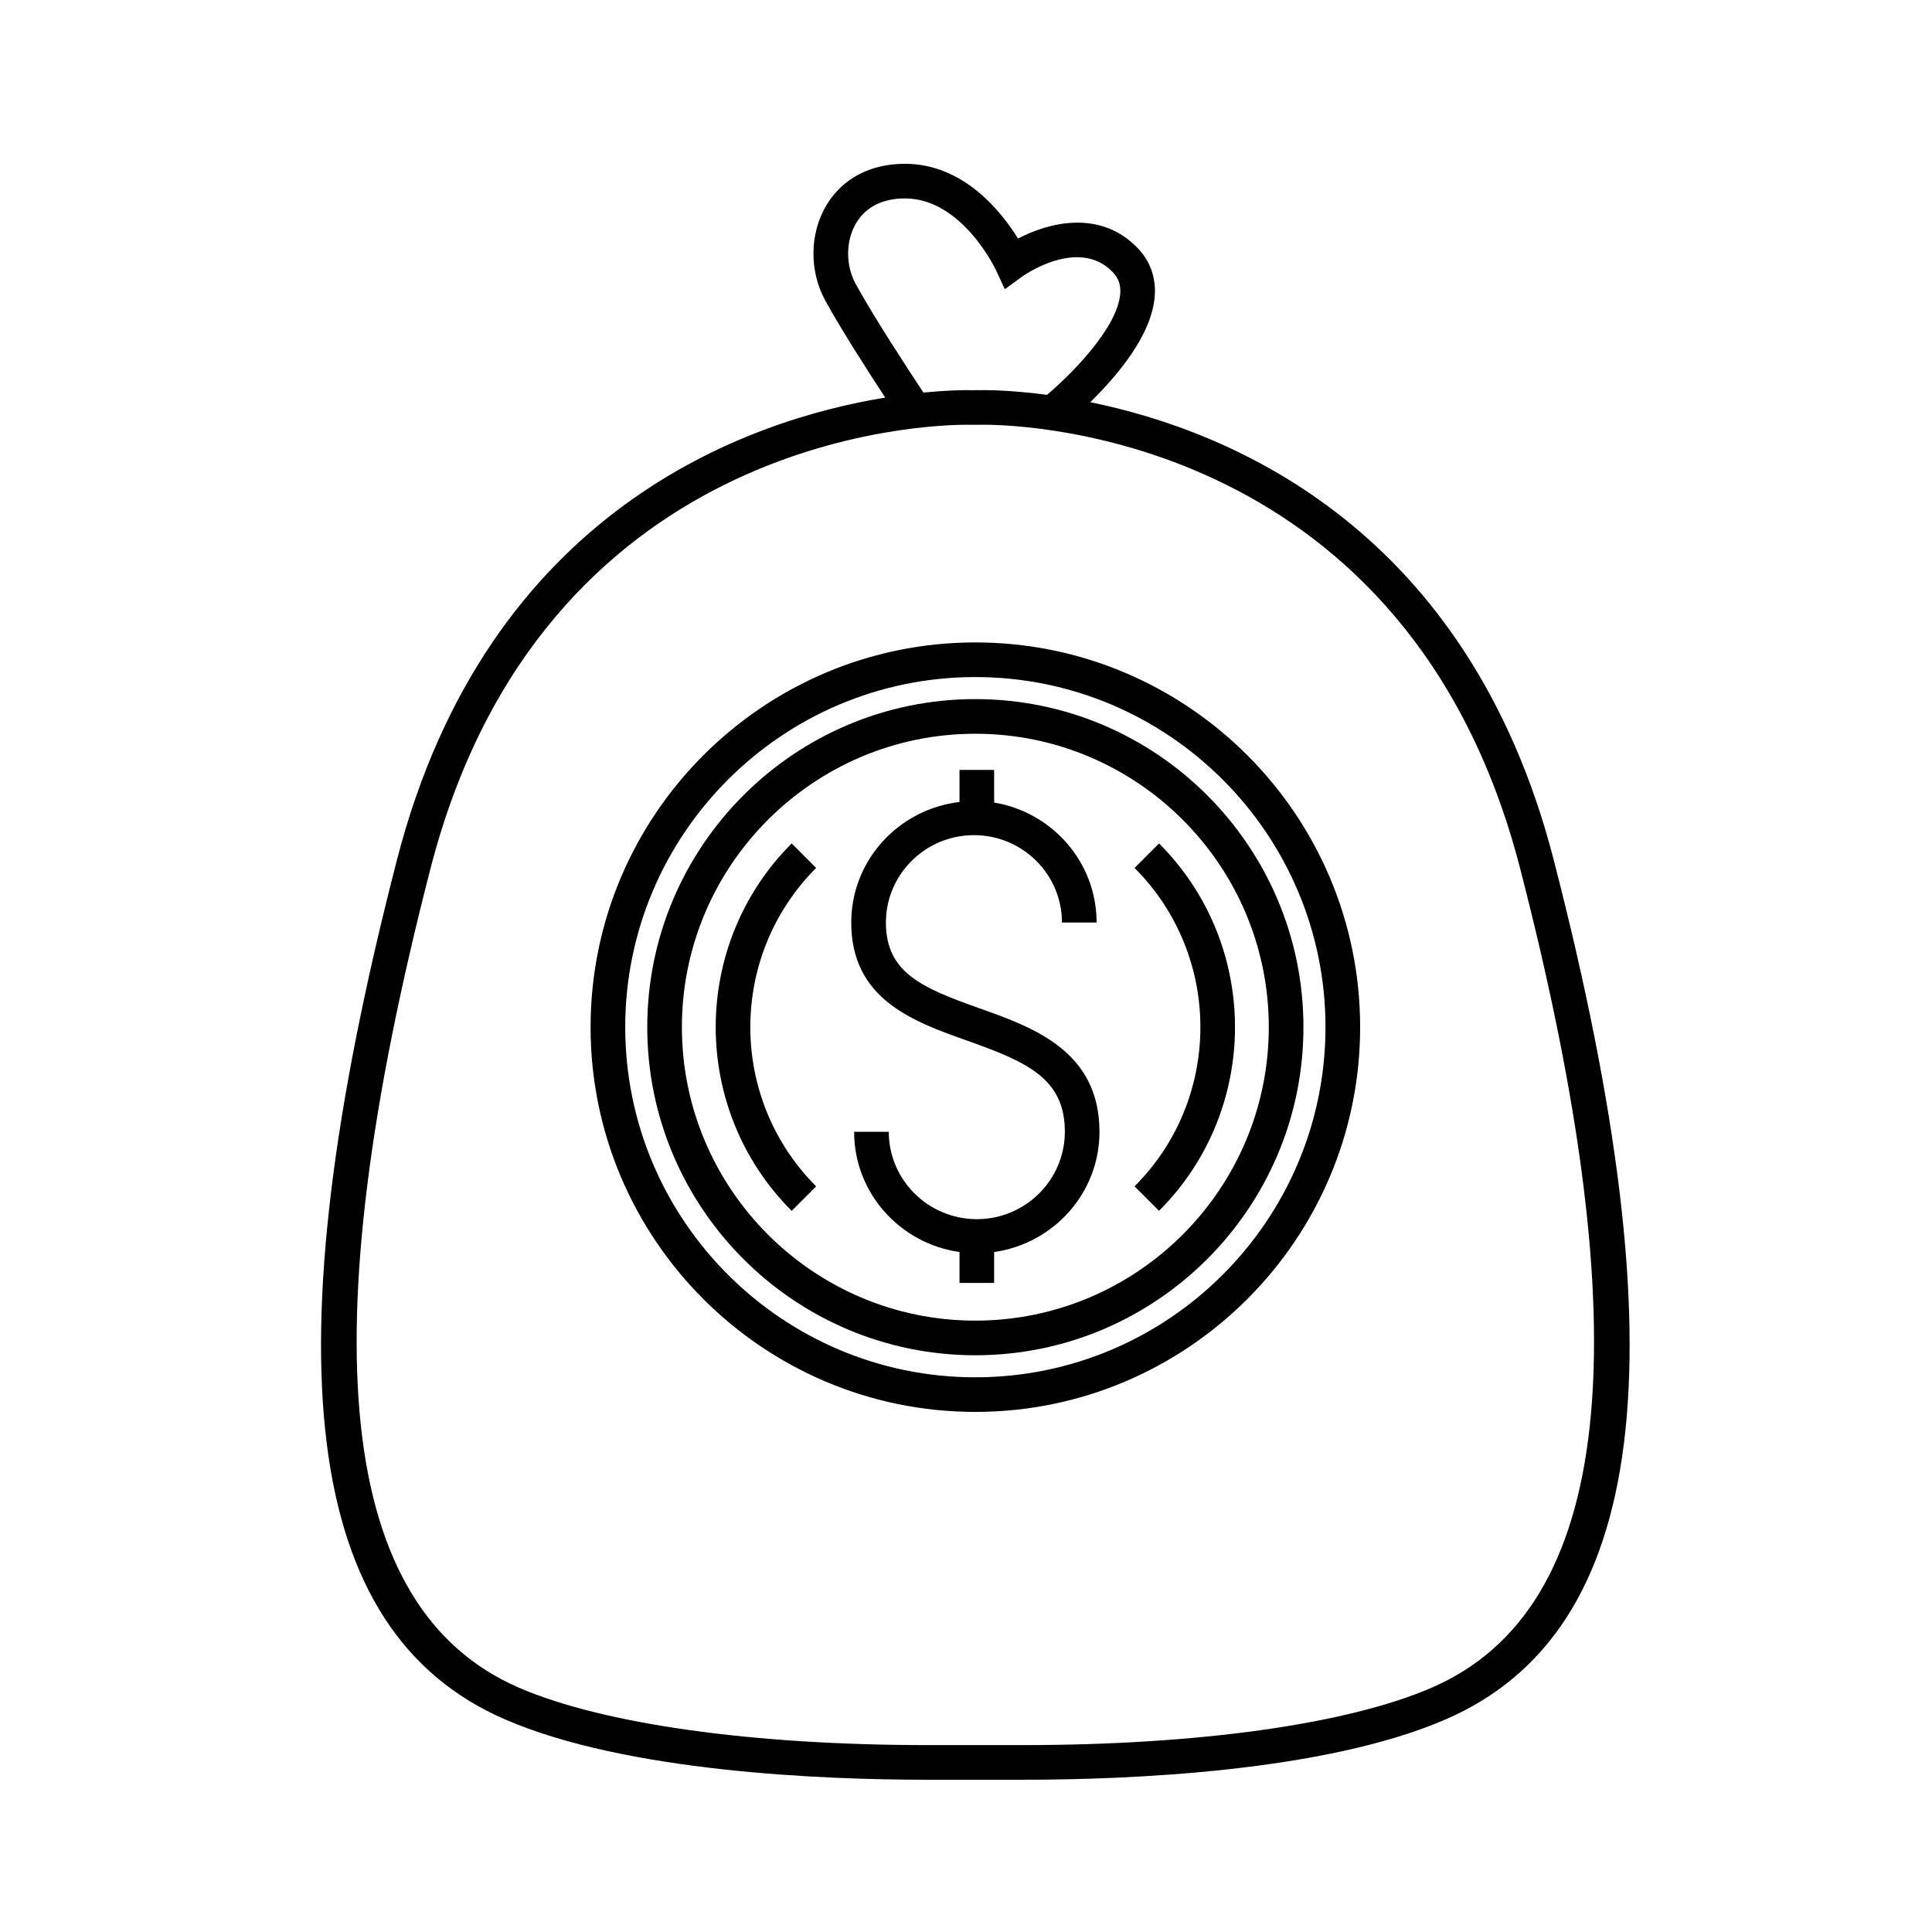
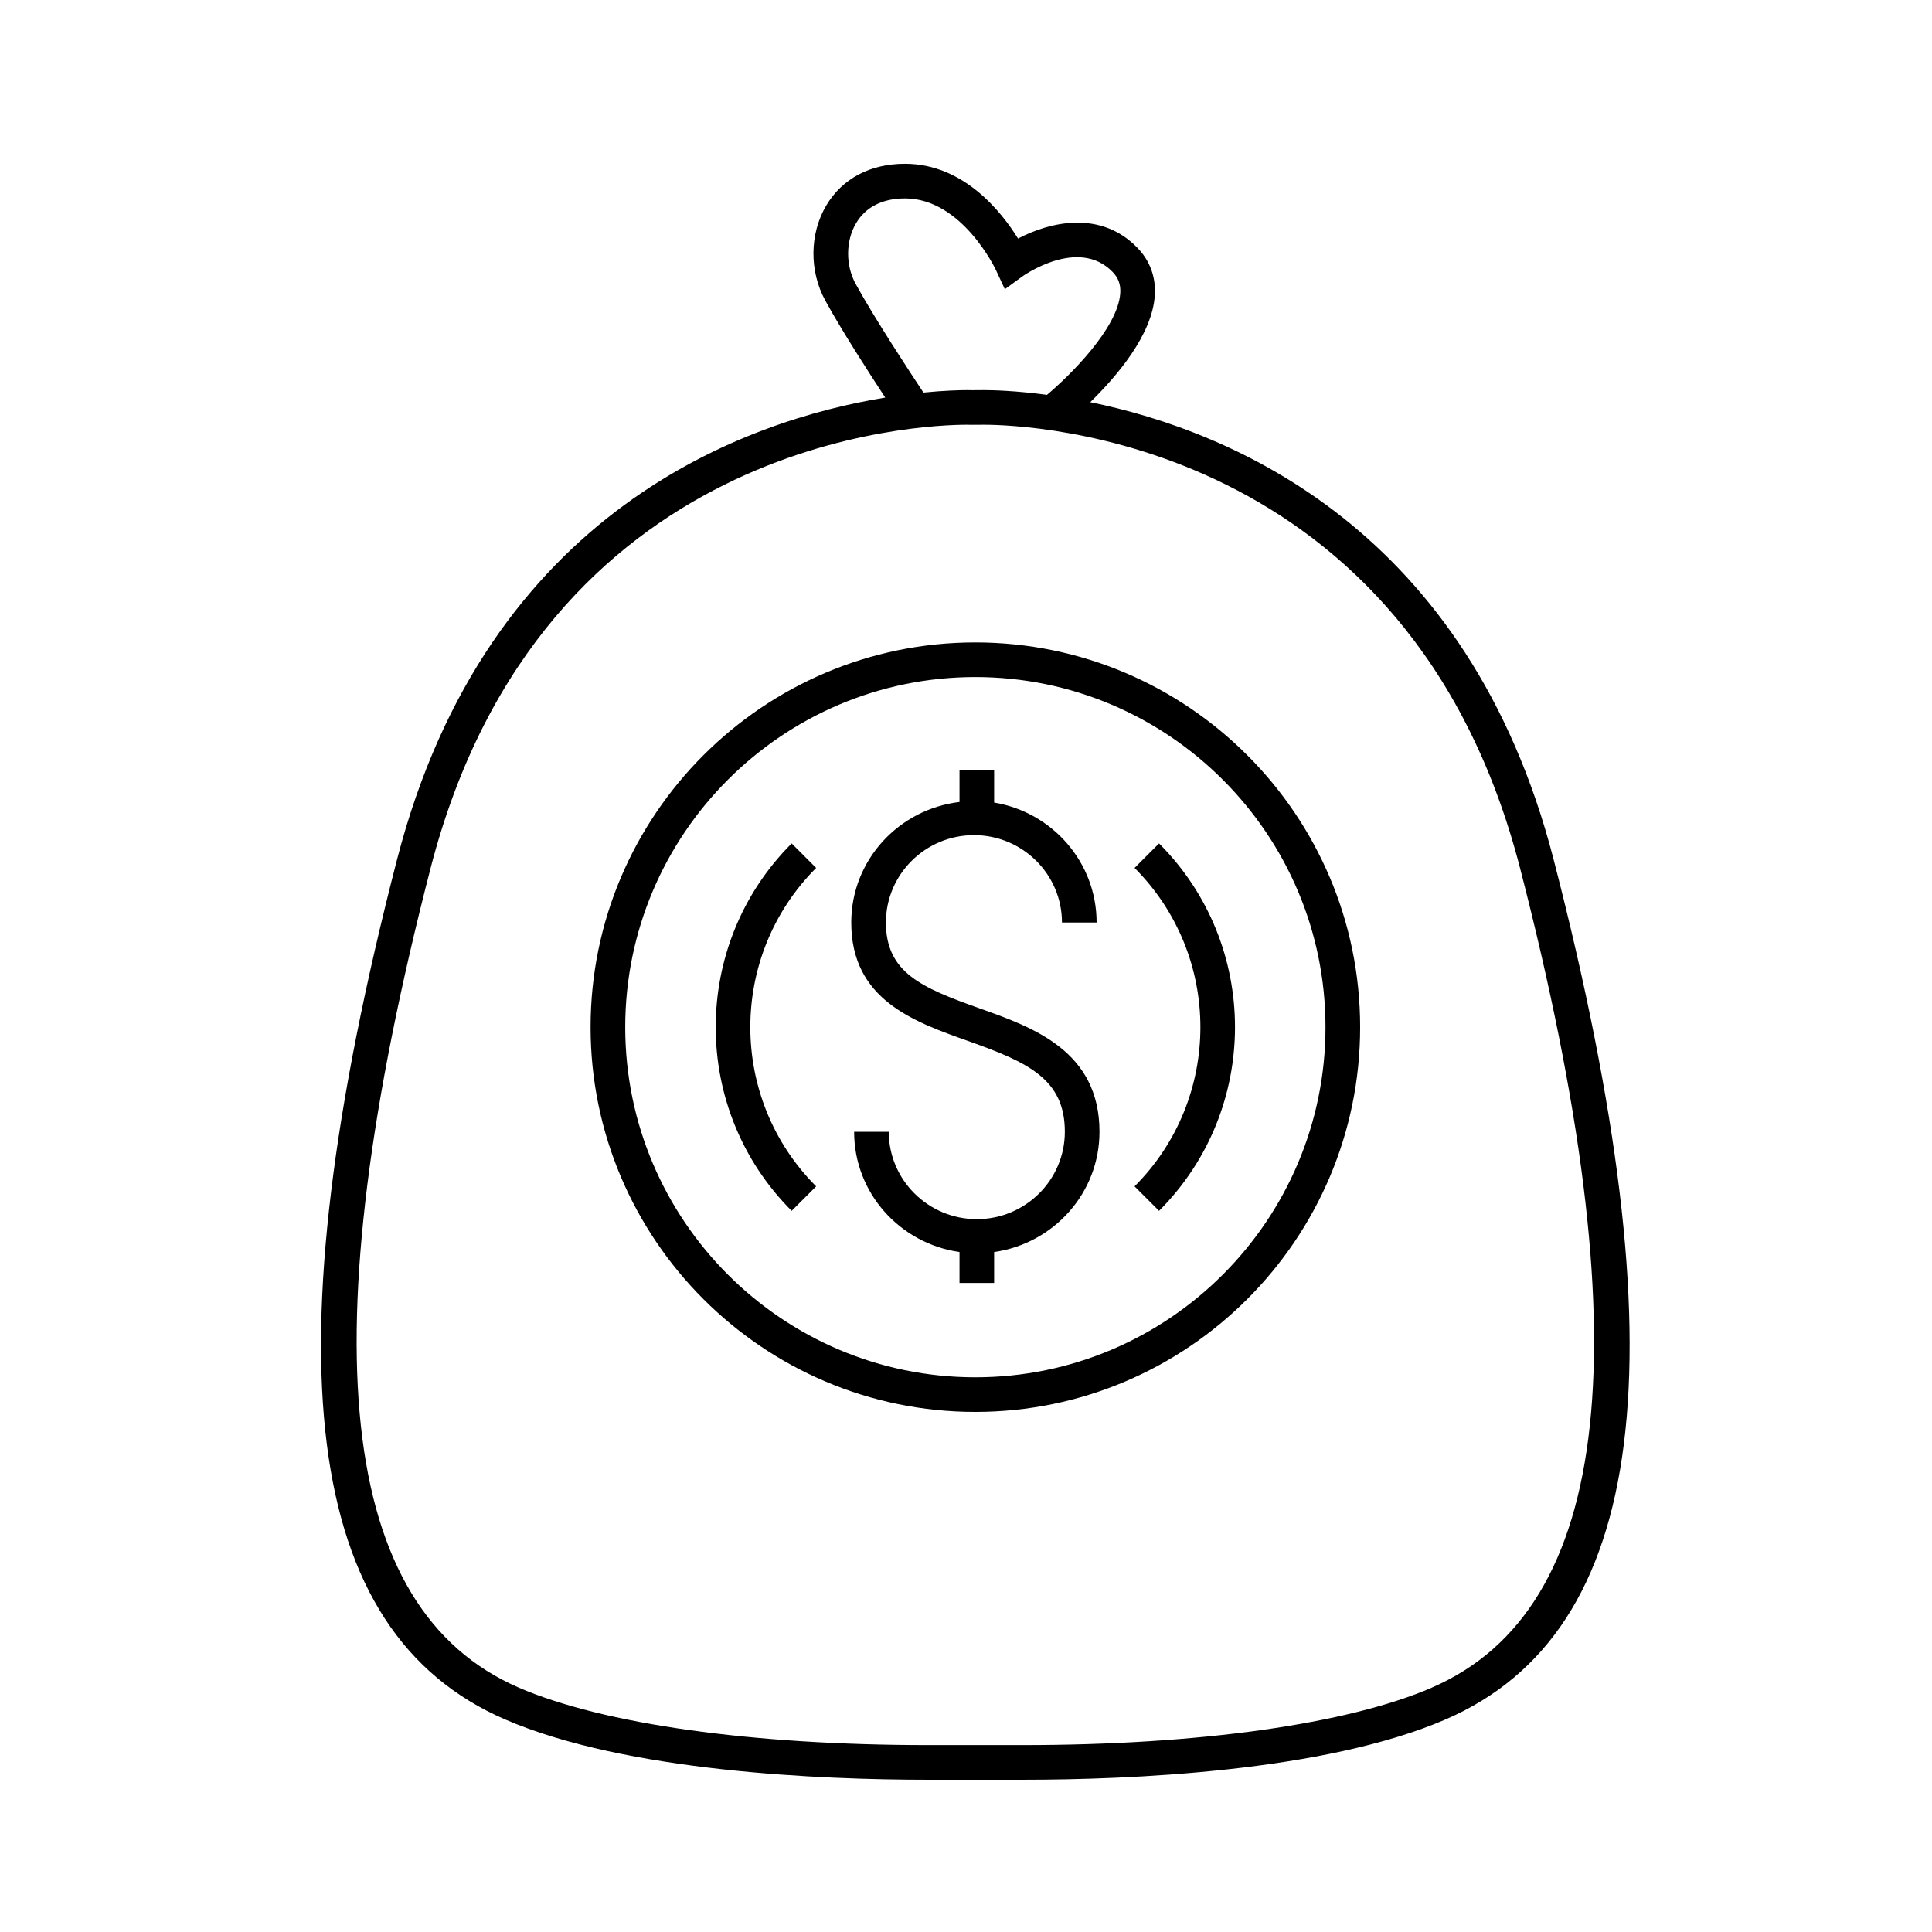
<svg xmlns="http://www.w3.org/2000/svg" fill="#000000" width="800px" height="800px" version="1.1" viewBox="144 144 512 512">
  <g>
    <path d="m444.67 374.01c23.262 23.27 23.262 61.121 0 84.387l6.488 6.488c26.84-26.844 26.84-70.52 0-97.367z" />
    <path d="m353.8 367.52c-26.84 26.848-26.84 70.523 0 97.367l6.488-6.488c-23.262-23.266-23.262-61.117 0-84.387z" />
    <path d="m402.47 314.25c-56.219 0-101.96 45.742-101.96 101.96 0 56.227 45.734 101.96 101.96 101.96 56.23 0 101.98-45.742 101.98-101.96 0-56.223-45.746-101.96-101.98-101.96zm0 194.75c-51.156 0-92.777-41.629-92.777-92.785s41.621-92.789 92.777-92.789c51.168 0 92.797 41.629 92.797 92.785 0 51.16-41.629 92.789-92.797 92.789z" />
-     <path d="m402.47 329.27c-47.941 0-86.941 39-86.941 86.934 0 47.953 39 86.953 86.941 86.953 47.953 0 86.953-39 86.953-86.953 0-47.934-39-86.934-86.953-86.934zm0 164.71c-42.875 0-77.762-34.891-77.762-77.777 0-42.875 34.891-77.754 77.762-77.754 42.883 0 77.773 34.879 77.773 77.754 0 42.887-34.891 77.777-77.773 77.777z" />
    <path d="m403.62 411.23c-15.402-5.465-24.844-9.5-24.844-22.754 0-12.762 10.469-23.156 23.336-23.156 12.863 0 23.32 10.387 23.32 23.156h9.18c0-16.012-11.789-29.242-27.156-31.797v-8.645h-9.176v8.496c-16.105 1.91-28.688 15.418-28.688 31.945 0 20.402 16.445 26.25 30.949 31.391 15.965 5.664 25.652 10.121 25.652 24.062 0 12.777-10.461 23.16-23.328 23.16-12.863 0-23.332-10.383-23.332-23.16h-9.18c0 16.27 12.184 29.629 27.926 31.871v8.191h9.176v-8.191c15.742-2.242 27.918-15.602 27.918-31.871 0-21.418-17.613-27.676-31.754-32.699z" />
    <path d="m555.72 371.75c-22.621-87.586-85.336-113.52-122.79-121.17 6.867-6.707 16.48-17.809 17.109-28.379 0.293-4.805-1.309-9.145-4.625-12.539-9.73-10.039-23.176-6.887-31.625-2.438-4.352-7.043-14.402-19.816-29.961-19.816-9.227 0-16.629 3.926-20.859 11.047-4.434 7.481-4.539 17.355-0.266 25.176 4.223 7.738 11.422 18.914 15.898 25.734-36.215 5.91-105.35 29.422-129.37 122.38-34.164 132.27-25.07 204.69 28.641 227.93 32.109 13.895 83.984 15.977 112.04 15.977h25.102c28.062 0 79.949-2.082 112.06-15.977 53.707-23.23 62.805-95.656 28.645-227.92zm-184.96-152.51c-2.707-4.953-2.66-11.426 0.117-16.098 2.535-4.293 7.019-6.559 12.953-6.559 15.121 0 24.016 18.785 24.102 18.984l2.359 5.078 4.516-3.301c0.141-0.105 14.871-10.699 24.035-1.289 1.527 1.57 2.18 3.352 2.039 5.594-0.559 9.285-13.438 21.957-19.422 26.992-8.332-1.113-14.355-1.254-16.715-1.254l-3.211 0.02-1.309-0.02c-1.84 0-5.891 0.098-11.504 0.648-3.523-5.32-13.027-19.781-17.961-28.797zm152.68 372.01c-22.348 9.668-61.867 15.219-108.42 15.219h-25.102c-46.535 0-86.051-5.551-108.41-15.219-48.109-20.828-55.75-91.875-23.387-217.21 29.496-114.18 130.66-117.48 142.1-117.48l1.152 0.02 3.359-0.02c11.441 0 112.59 3.293 142.09 117.47 32.379 125.35 24.727 196.4-23.387 217.21z" />
  </g>
</svg>